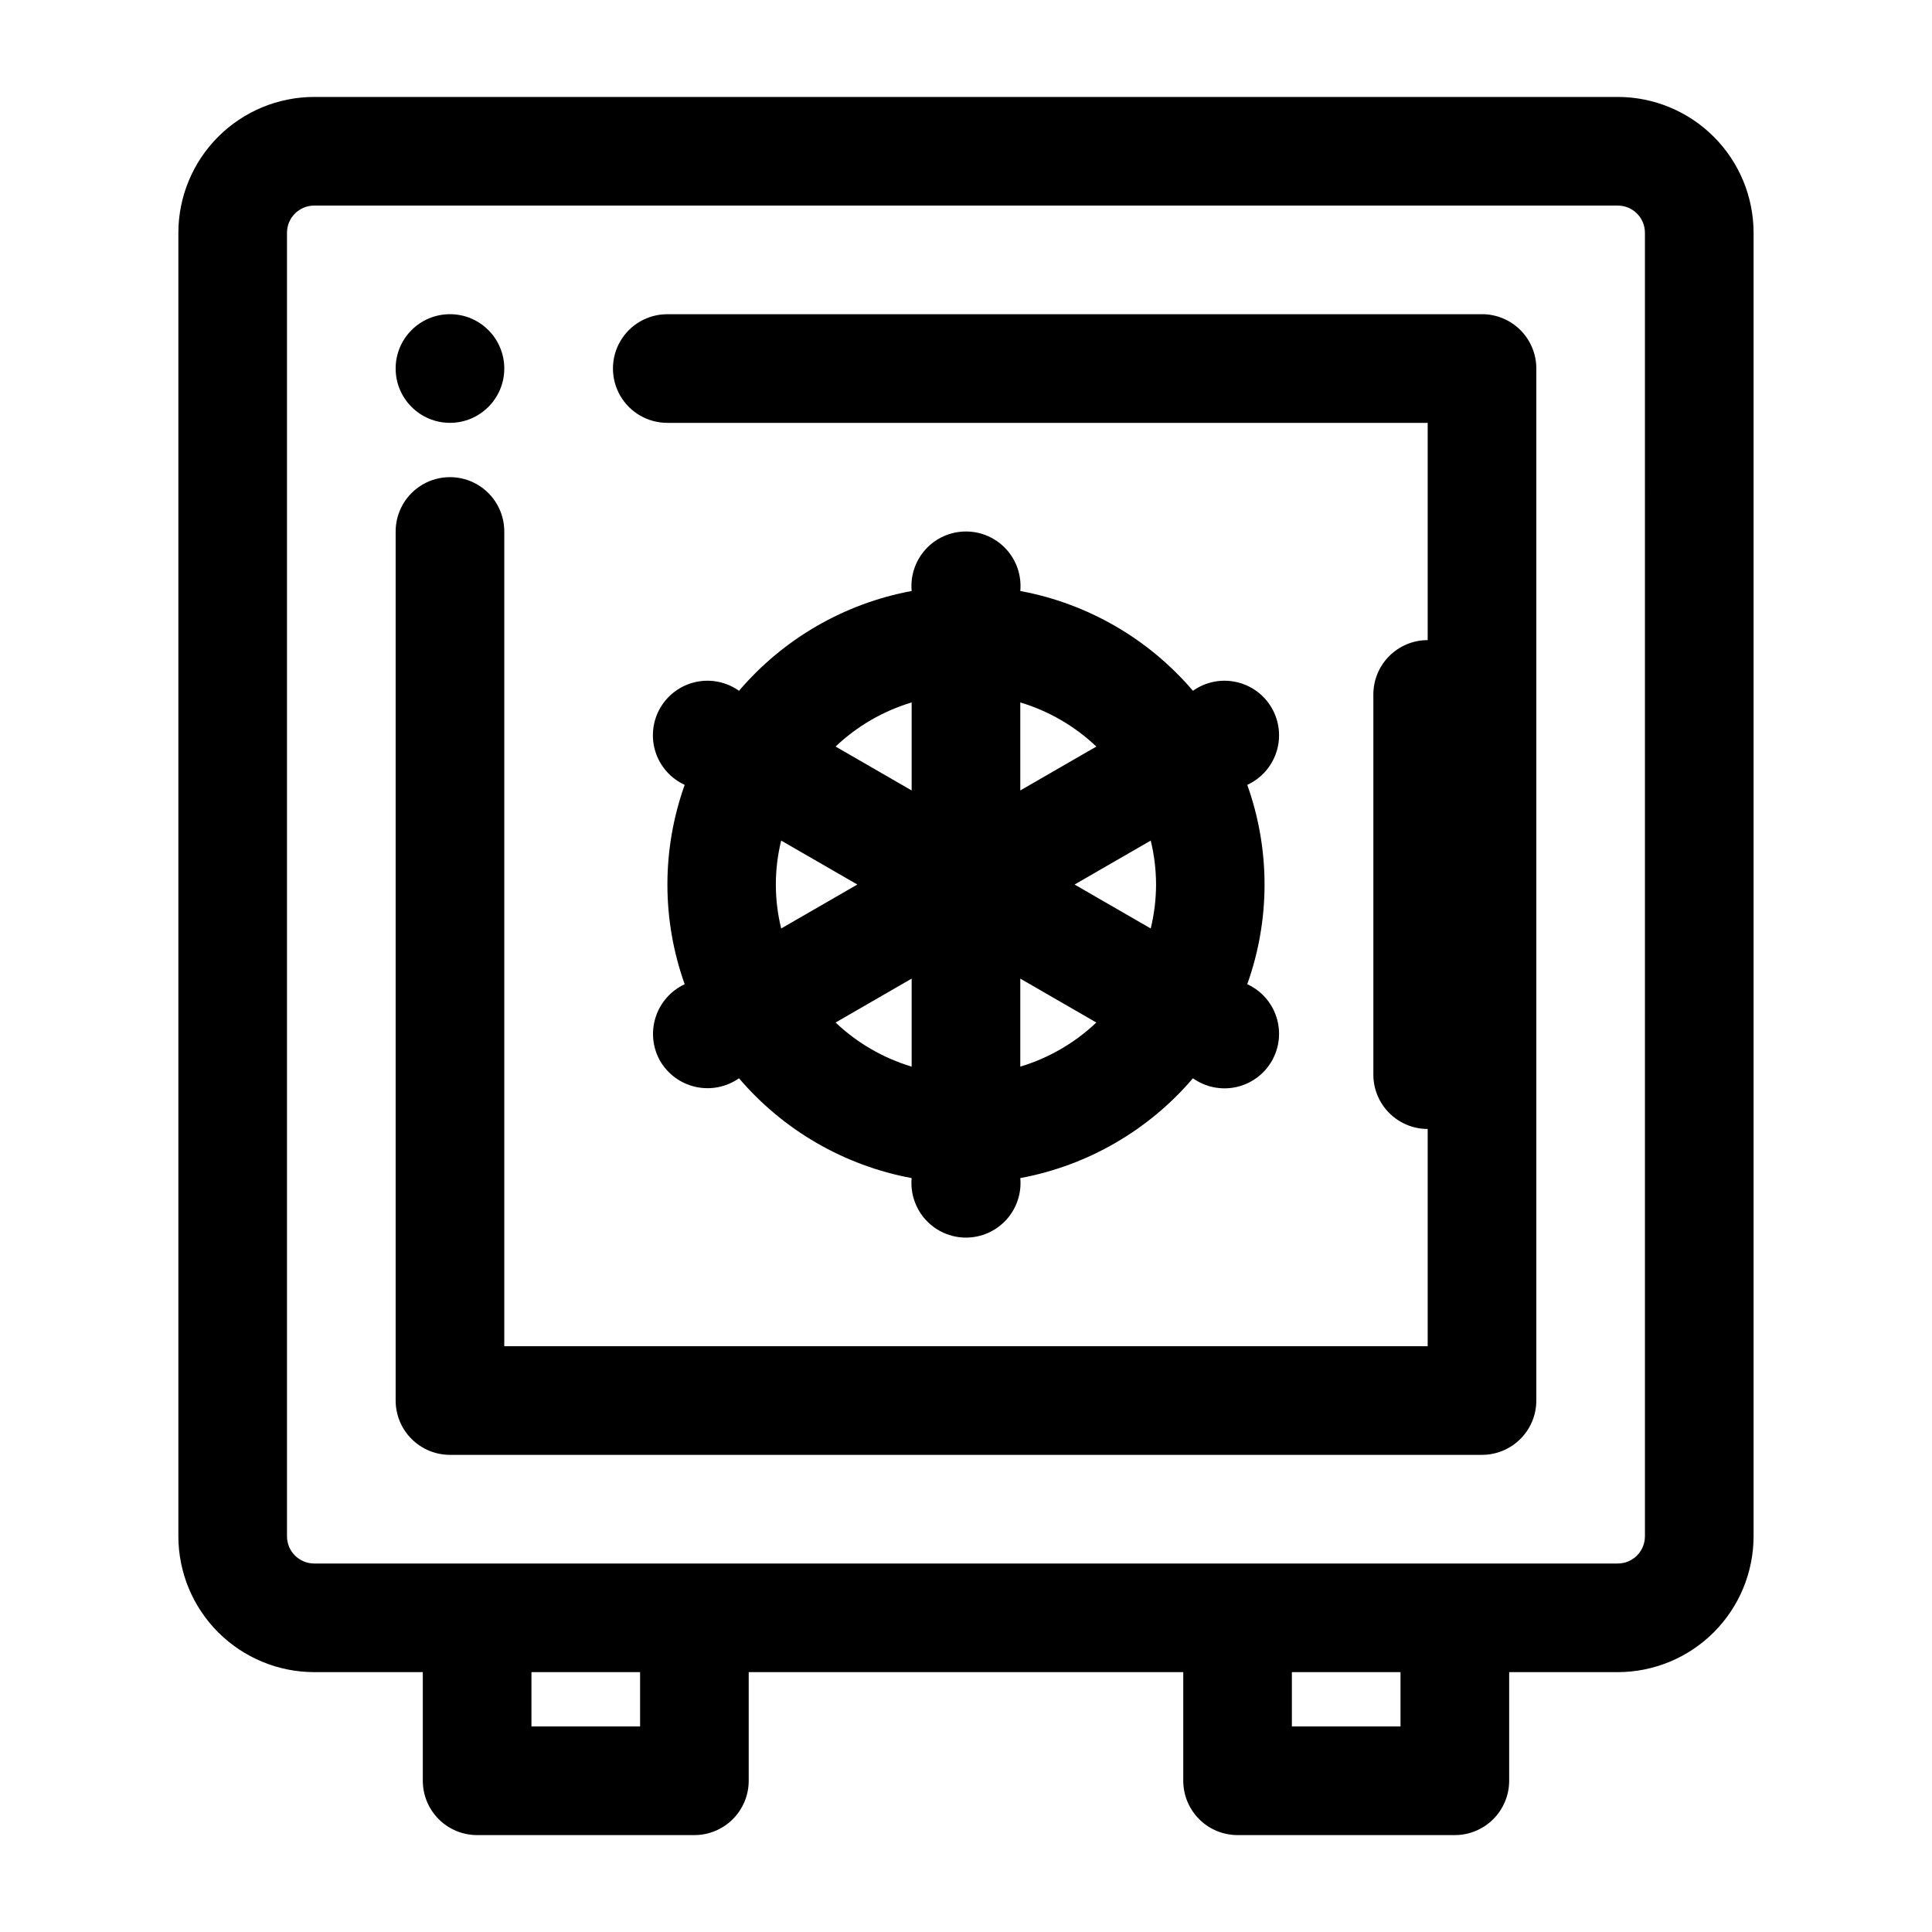
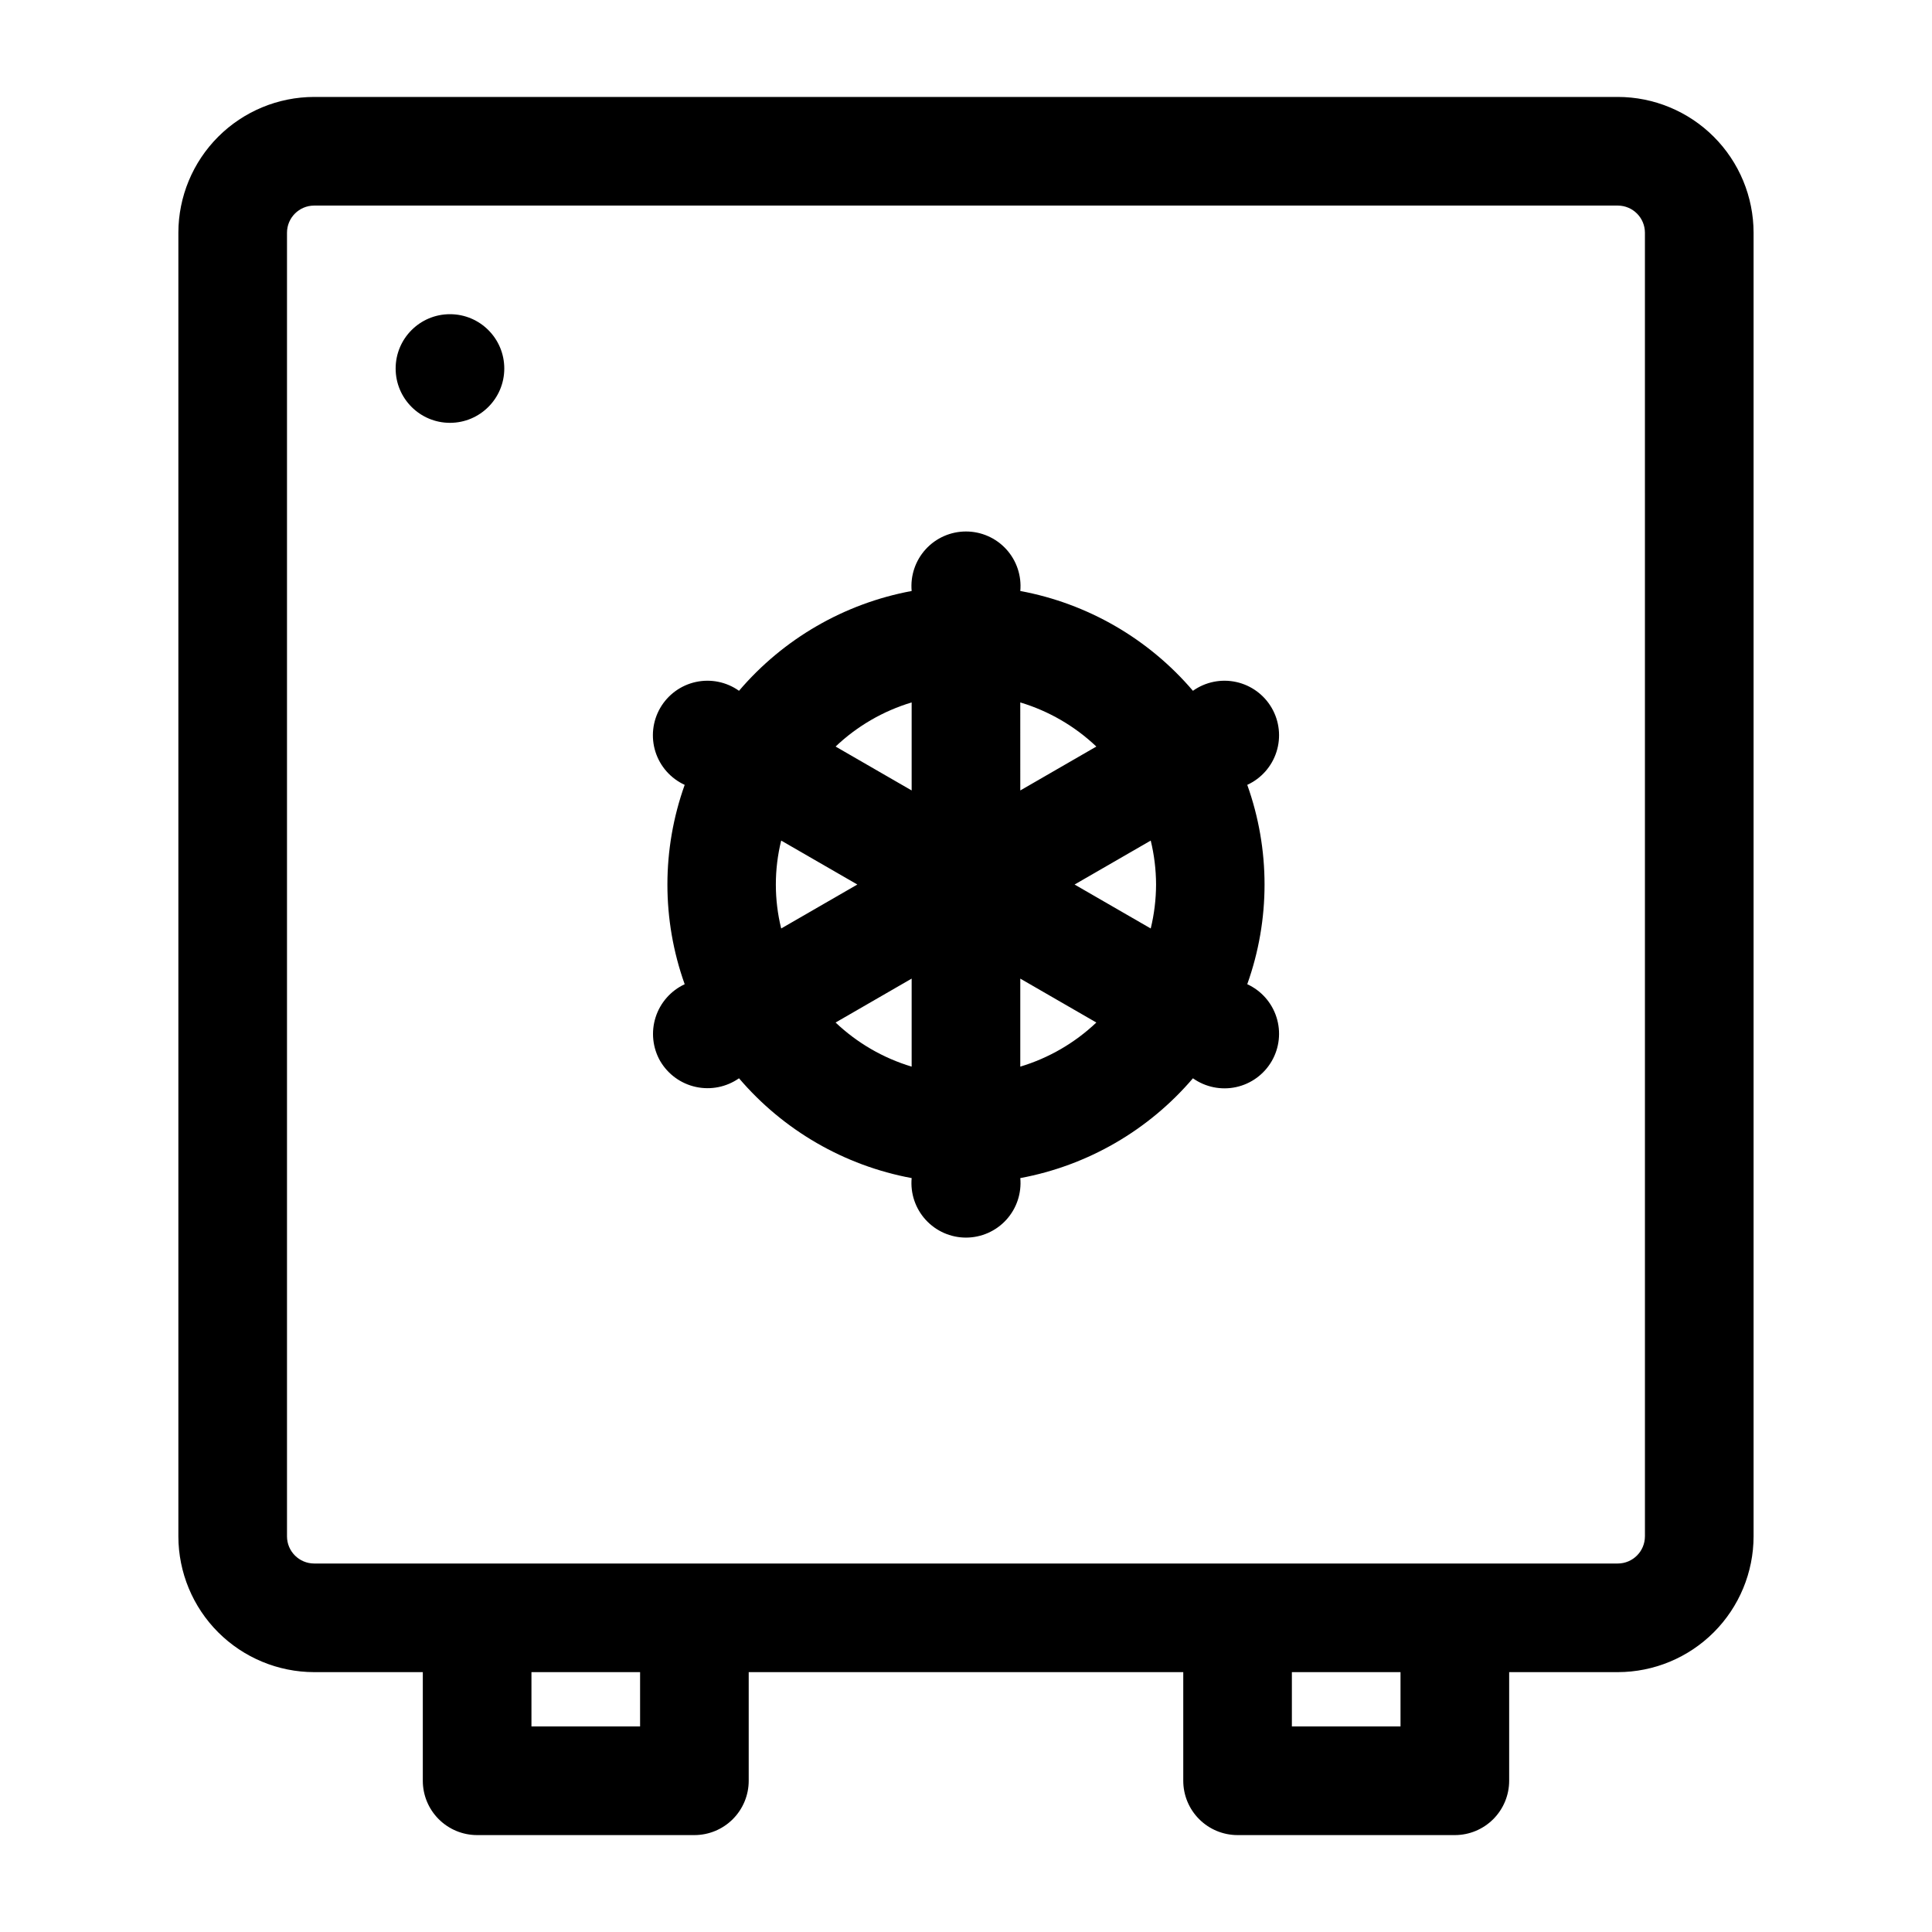
<svg xmlns="http://www.w3.org/2000/svg" fill="#000000" width="800px" height="800px" version="1.1" viewBox="144 144 512 512">
  <g>
    <path d="m572.73 169.69h-345.47c-9.543 0.008-18.688 3.805-25.438 10.551-6.746 6.746-10.539 15.895-10.551 25.434v345.47c0.012 9.543 3.805 18.688 10.551 25.434 6.75 6.746 15.895 10.543 25.438 10.555h28.789v28.789c0 3.816 1.516 7.477 4.215 10.176s6.359 4.219 10.18 4.219h57.578c3.816 0 7.477-1.52 10.176-4.219s4.219-6.359 4.219-10.176v-28.789h115.16v28.789c0 3.816 1.516 7.477 4.215 10.176s6.359 4.219 10.18 4.219h57.578c3.816 0 7.477-1.52 10.176-4.219 2.699-2.699 4.219-6.359 4.219-10.176v-28.789h28.789c9.539-0.012 18.688-3.809 25.434-10.555 6.746-6.746 10.539-15.891 10.551-25.434v-345.47c-0.012-9.539-3.805-18.688-10.551-25.434-6.746-6.746-15.895-10.543-25.434-10.551zm-259.1 431.84h-28.789v-14.395h28.789zm201.52 0h-28.789v-14.395h28.789zm64.777-50.383h-0.004c-0.004 3.973-3.223 7.195-7.195 7.199h-345.47c-3.977-0.004-7.195-3.227-7.199-7.199v-345.47c0.004-3.973 3.223-7.191 7.199-7.195h345.47c3.973 0.004 7.191 3.223 7.195 7.195z" />
-     <path d="m536.75 227.27h-215.92c-5.141 0-9.895 2.742-12.465 7.195-2.57 4.453-2.57 9.941 0 14.395 2.57 4.453 7.324 7.199 12.465 7.199h201.52v57.578c-3.816 0-7.477 1.516-10.176 4.215-2.703 2.699-4.219 6.359-4.219 10.18v100.76c0 3.816 1.516 7.477 4.219 10.176 2.699 2.699 6.359 4.219 10.176 4.219v57.578h-244.71v-215.92c0-5.144-2.742-9.895-7.195-12.469-4.457-2.57-9.941-2.57-14.395 0-4.457 2.574-7.199 7.324-7.199 12.469v230.31c0 3.816 1.516 7.477 4.215 10.176 2.699 2.699 6.363 4.219 10.18 4.219h273.5c3.816 0 7.481-1.52 10.18-4.219s4.215-6.359 4.215-10.176v-273.5c0-3.82-1.516-7.481-4.215-10.18s-6.363-4.215-10.18-4.215z" />
    <path d="m318.96 425.19c2.055 3.504 5.477 5.992 9.445 6.856 3.965 0.867 8.117 0.035 11.441-2.289 11.77 13.797 27.922 23.137 45.754 26.449-0.371 4.043 0.98 8.059 3.719 11.059s6.613 4.711 10.676 4.711 7.938-1.711 10.676-4.711 4.086-7.016 3.719-11.059c17.828-3.312 33.98-12.652 45.75-26.449 3.316 2.352 7.477 3.199 11.449 2.332 3.977-0.867 7.402-3.371 9.438-6.894 2.035-3.523 2.488-7.742 1.254-11.617-1.234-3.879-4.047-7.055-7.746-8.754 6.109-17.078 6.109-35.75 0-52.828 3.699-1.699 6.512-4.875 7.746-8.754 1.234-3.875 0.781-8.094-1.254-11.617-2.035-3.523-5.461-6.027-9.438-6.894-3.973-0.867-8.133-0.02-11.449 2.336-11.77-13.801-27.922-23.141-45.75-26.449 0.367-4.047-0.98-8.062-3.719-11.062s-6.613-4.707-10.676-4.707-7.938 1.707-10.676 4.707-4.09 7.016-3.719 11.062c-17.832 3.309-33.984 12.648-45.754 26.449-3.316-2.356-7.473-3.203-11.449-2.336-3.977 0.867-7.402 3.371-9.438 6.894-2.031 3.523-2.488 7.742-1.254 11.621 1.234 3.875 4.047 7.051 7.746 8.75-6.106 17.082-6.106 35.75 0 52.832-3.68 1.715-6.473 4.891-7.707 8.758-1.234 3.871-0.793 8.078 1.215 11.605zm131.41-46.781c-0.012 3.926-0.488 7.836-1.414 11.648l-20.18-11.648 20.18-11.648c0.926 3.812 1.402 7.723 1.414 11.648zm-35.988-48.258h0.004c7.539 2.266 14.441 6.269 20.156 11.691l-20.156 11.637zm0.004 73.191 20.156 11.637c-5.715 5.418-12.617 9.422-20.156 11.688zm-28.789 23.328v-0.004c-7.543-2.266-14.445-6.269-20.156-11.688l20.156-11.637zm0-96.516v23.324l-20.156-11.637c5.711-5.422 12.613-9.426 20.156-11.691zm-34.57 36.609 20.176 11.645-20.18 11.648c-1.887-7.648-1.887-15.645 0-23.297z" />
    <path d="m277.64 241.66c0 7.949-6.445 14.395-14.395 14.395s-14.395-6.445-14.395-14.395c0-7.953 6.445-14.395 14.395-14.395s14.395 6.441 14.395 14.395" />
  </g>
</svg>